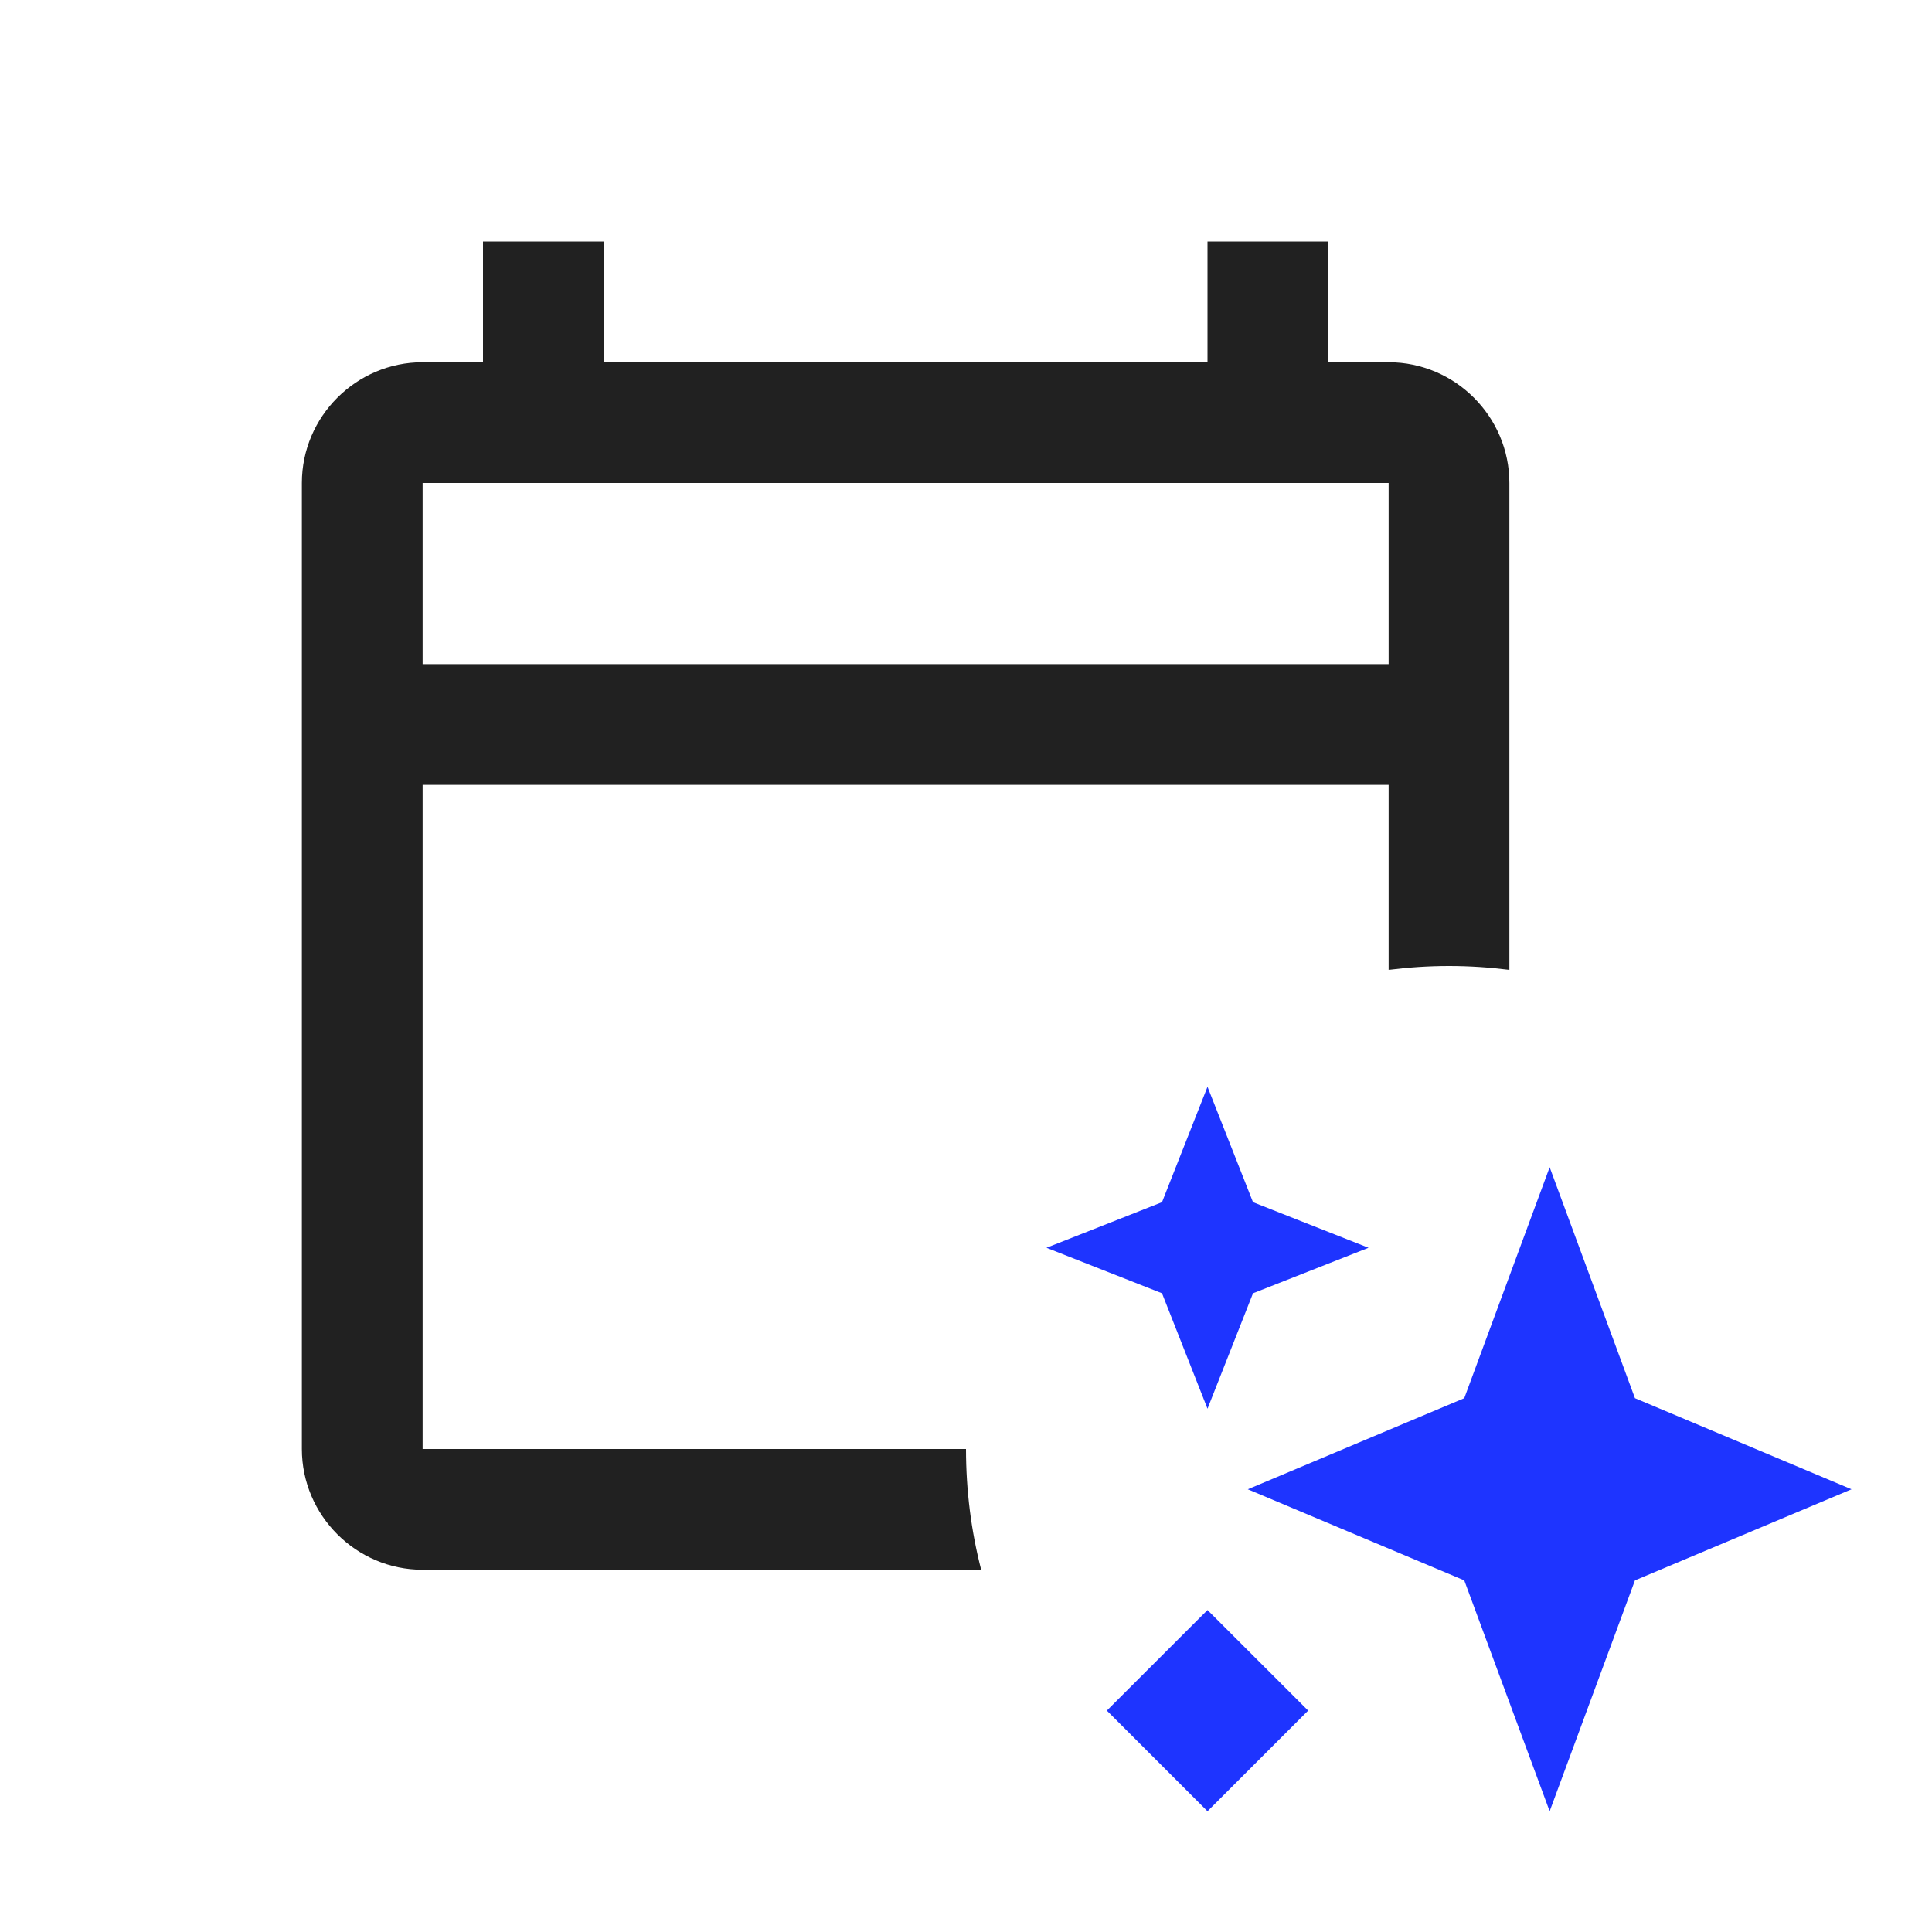
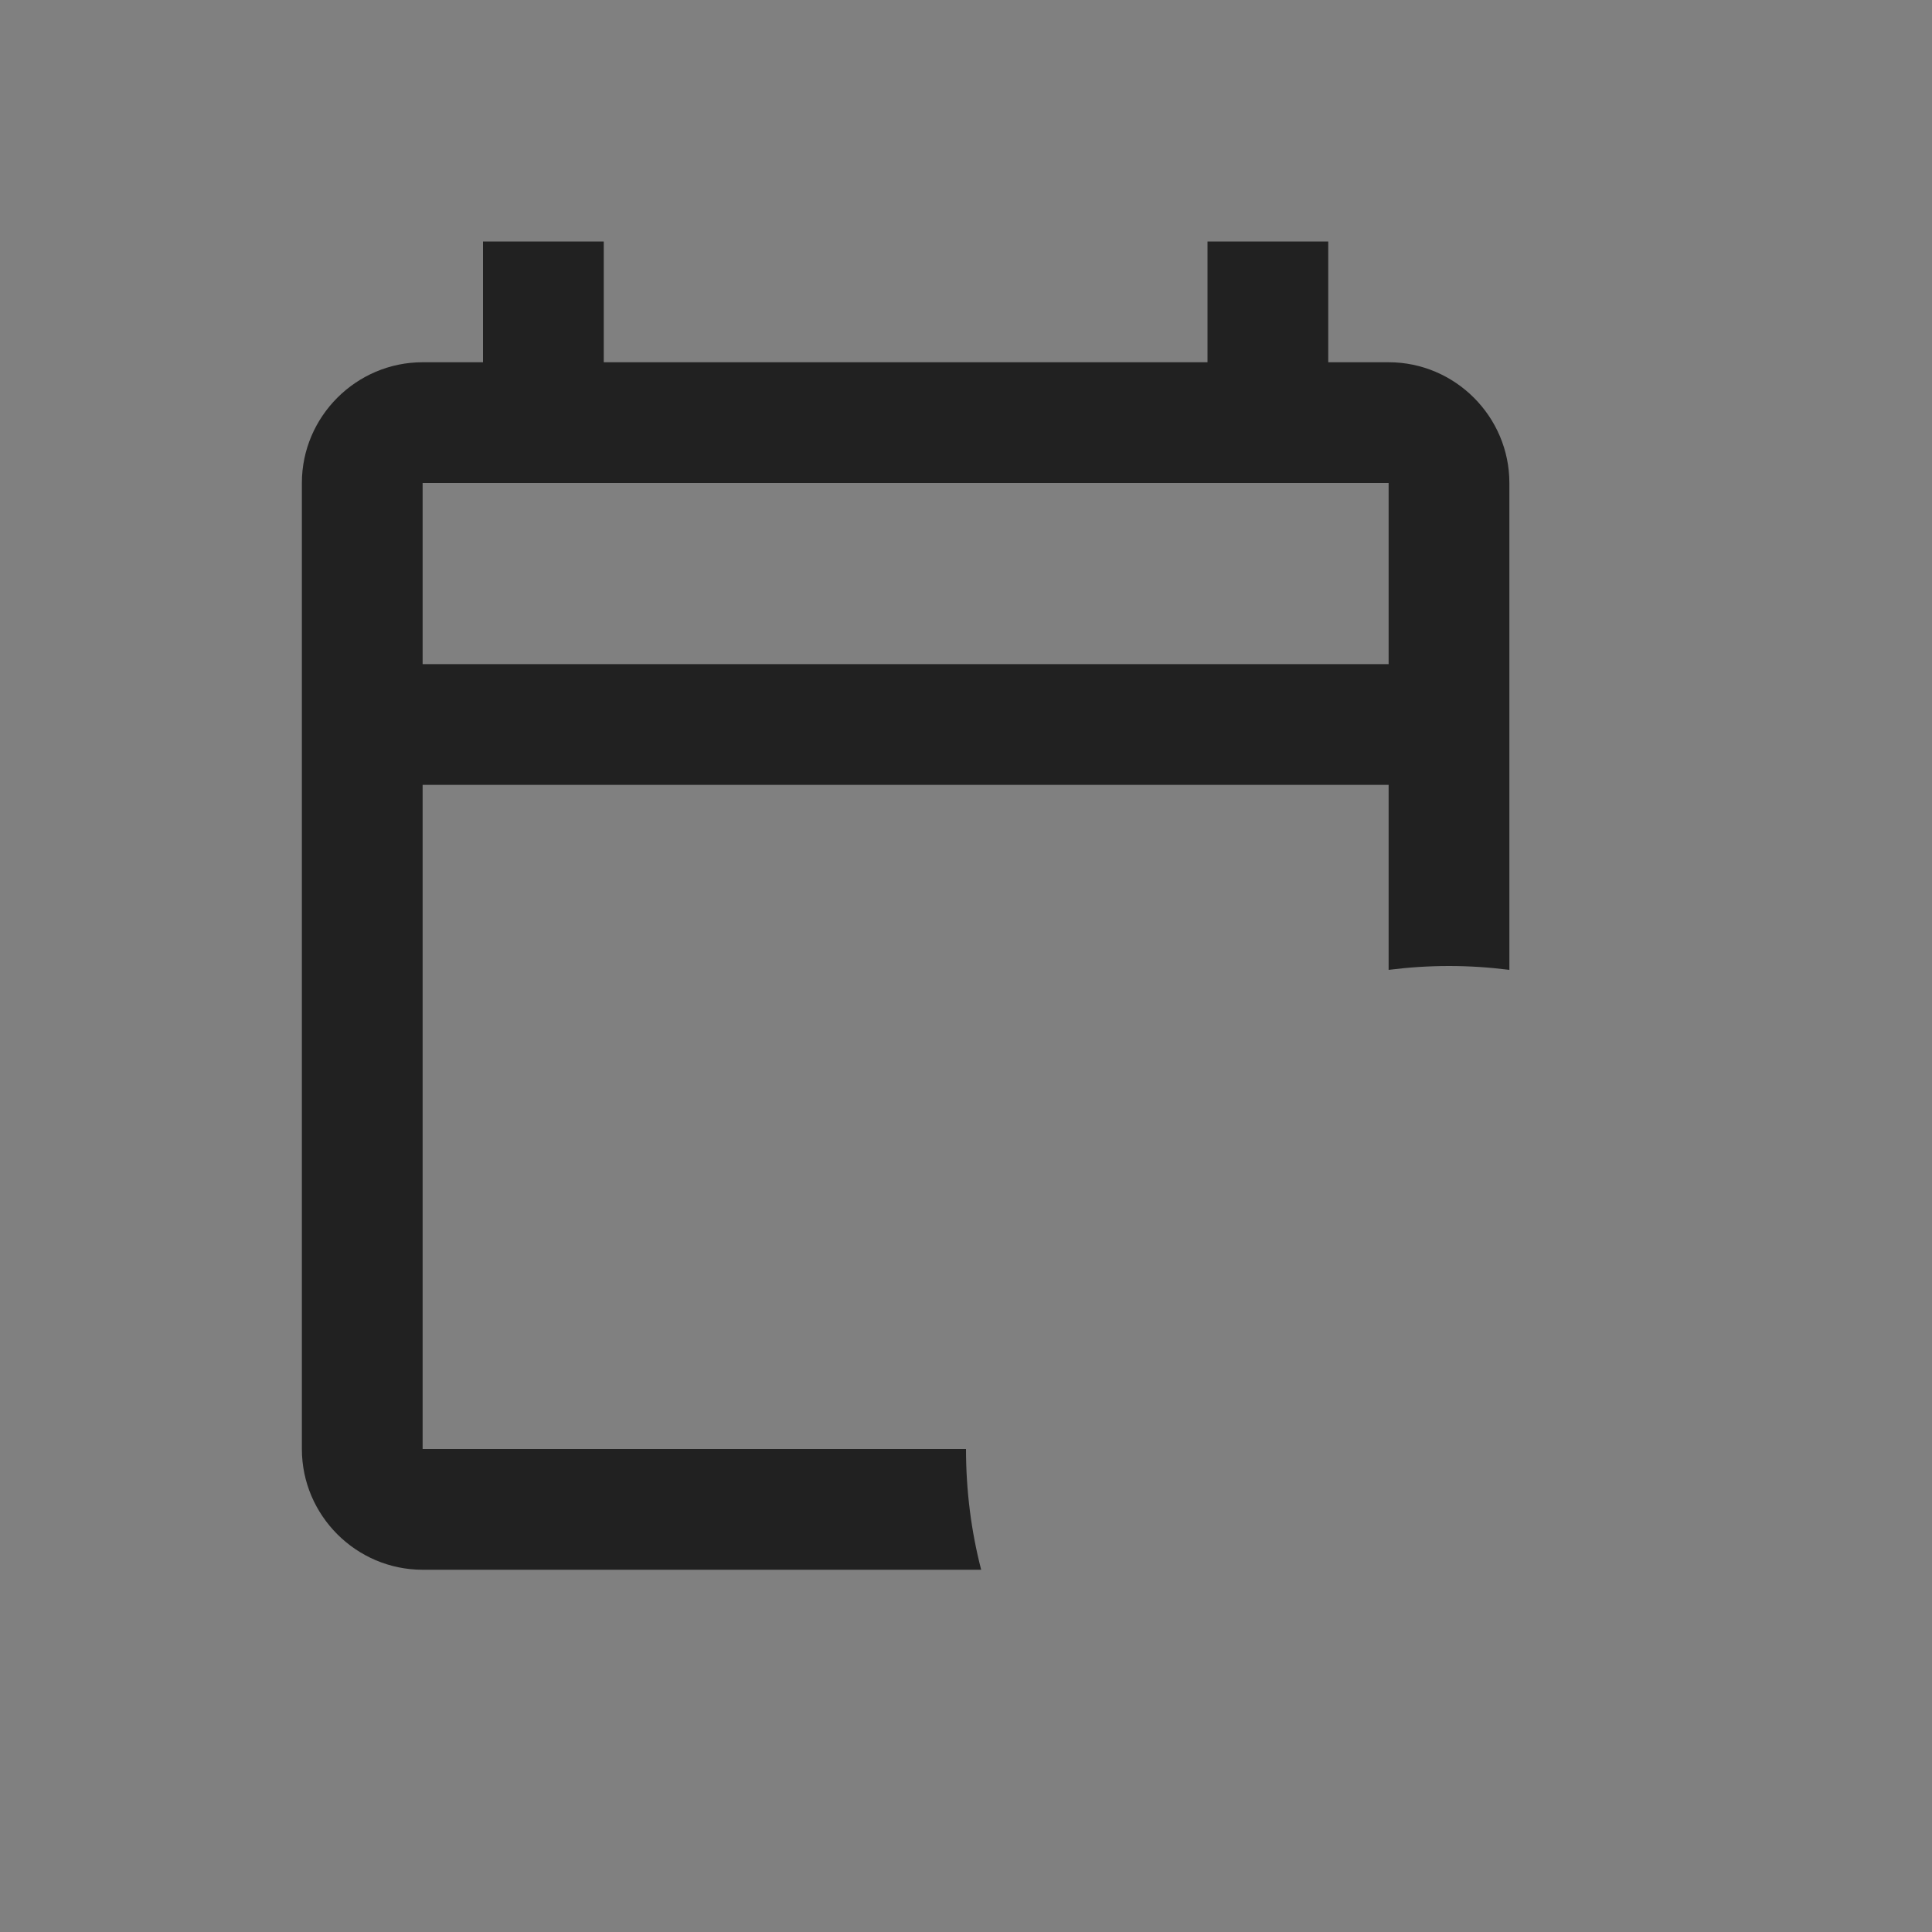
<svg xmlns="http://www.w3.org/2000/svg" fill="none" height="100%" overflow="visible" preserveAspectRatio="none" style="display: block;" viewBox="0 0 20 20" width="100%">
  <rect x="0" y="0" width="20" height="20" fill="#808080" stroke="none" />
  <g clip-path="url(#clip0_0_635)" id="Frame 1403">
-     <rect fill="white" height="20" width="20" />
-     <path d="M6.25 2.5L6.25 3.75L12.5 3.75V2.5L13.75 2.5V3.75H14.375C15.062 3.75 15.625 4.312 15.625 5L15.625 10.04C15.42 10.014 15.212 10 15 10C14.788 10 14.58 10.014 14.375 10.04V8.125L4.375 8.125L4.375 15L10 15C10 15.432 10.054 15.851 10.157 16.25H4.375C3.688 16.25 3.125 15.688 3.125 15L3.125 5C3.125 4.312 3.688 3.75 4.375 3.75L5 3.75L5 2.5L6.25 2.5ZM4.375 5L4.375 6.875L14.375 6.875L14.375 5L4.375 5Z" fill="#212121" id="Subtract" />
+     <path d="M6.25 2.5L6.25 3.75L12.5 3.75V2.5L13.75 2.5V3.75H14.375C15.062 3.75 15.625 4.312 15.625 5L15.625 10.04C15.42 10.014 15.212 10 15 10C14.788 10 14.58 10.014 14.375 10.04V8.125L4.375 8.125L4.375 15L10 15C10 15.432 10.054 15.851 10.157 16.25H4.375C3.688 16.25 3.125 15.688 3.125 15L3.125 5C3.125 4.312 3.688 3.75 4.375 3.75L5 3.75L5 2.5L6.25 2.5M4.375 5L4.375 6.875L14.375 6.875L14.375 5L4.375 5Z" fill="#212121" id="Subtract" />
    <g id="Frame 1395">
-       <path d="M16.042 12.083L16.925 14.474L19.167 15.417L16.925 16.36L16.042 18.75L15.158 16.36L12.917 15.417L15.158 14.474L16.042 12.083ZM12.5 11.25L12.971 12.445L14.167 12.917L12.971 13.388L12.5 14.583L12.029 13.388L10.833 12.917L12.029 12.445L12.5 11.25ZM12.5 16.667L13.542 17.708L12.5 18.75L11.458 17.708L12.5 16.667Z" fill="#1E34FF" id="Vector" />
-     </g>
+       </g>
  </g>
  <defs>
    <clipPath id="clip0_0_635">
      <rect fill="white" height="20" width="20" />
    </clipPath>
  </defs>
</svg>